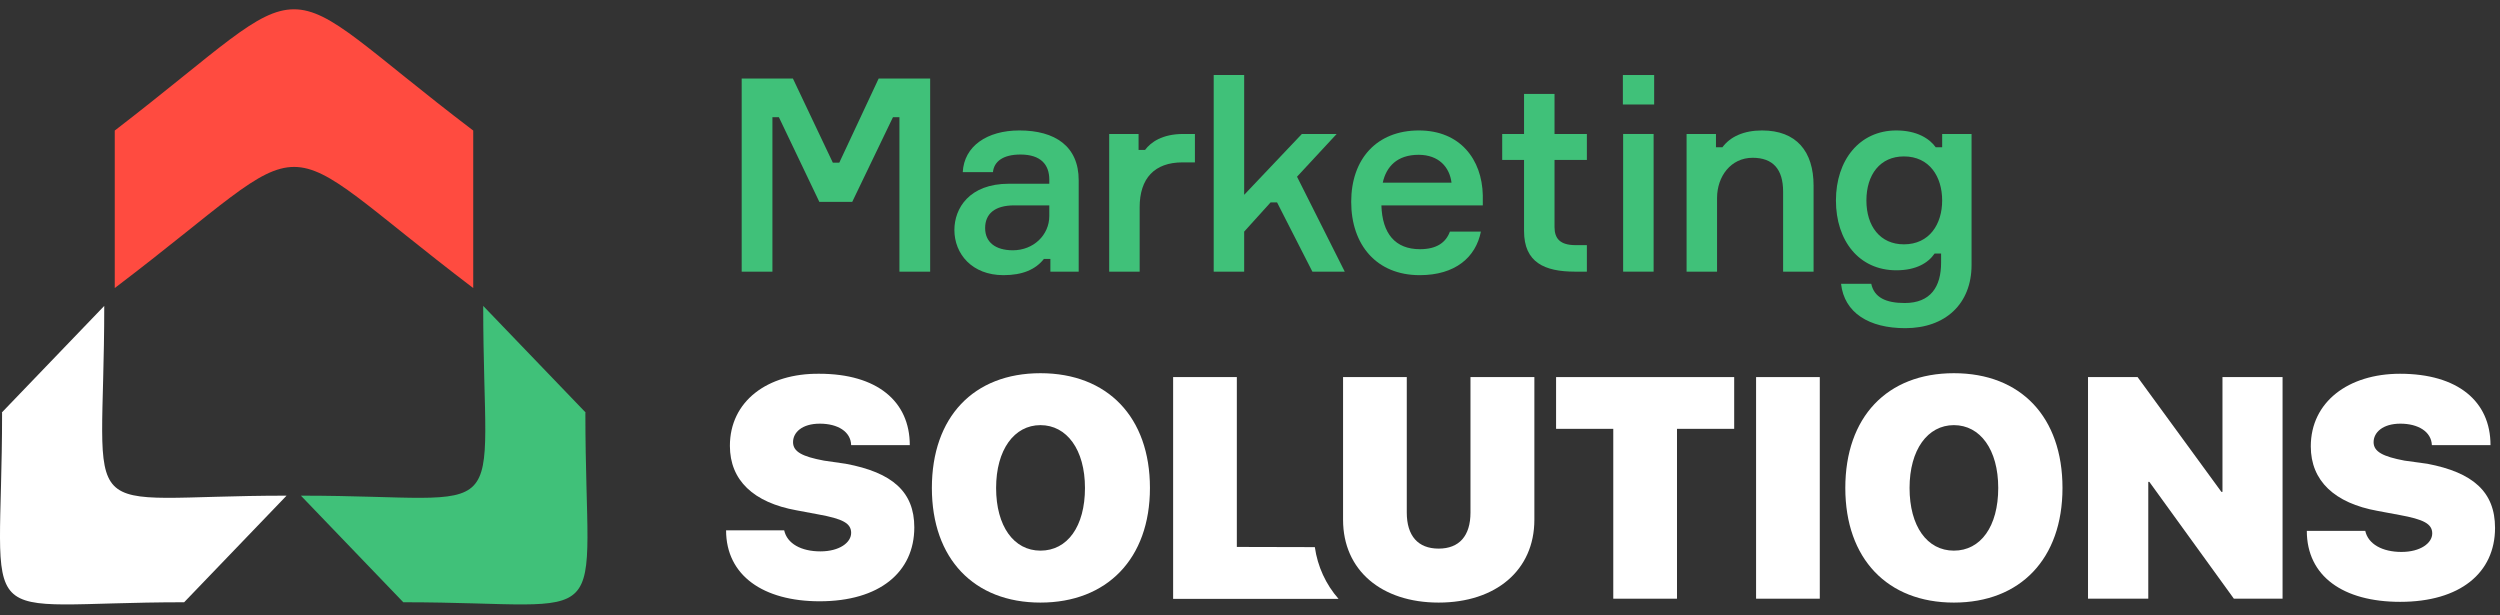
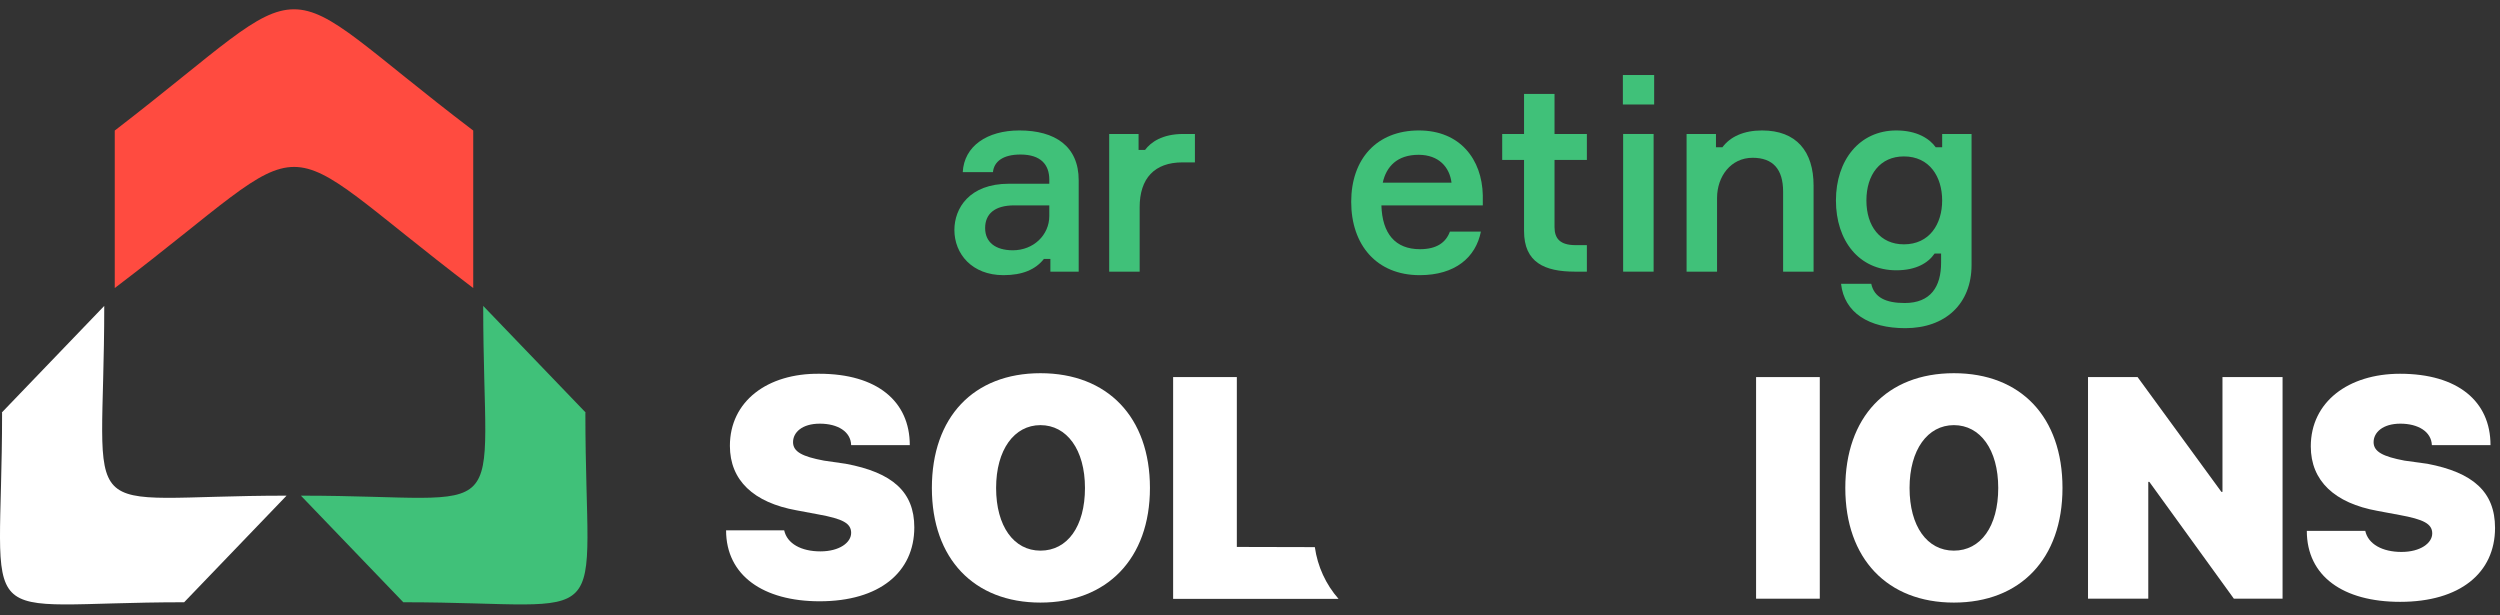
<svg xmlns="http://www.w3.org/2000/svg" width="187" height="46" viewBox="0 0 187 46" fill="none">
  <rect x="0" y="0" width="187" height="46" fill="#333333" stroke="none" />
  <path d="M181.566 34.69L179.86 34.455C178.249 34.151 177.545 33.791 177.545 33.072C177.545 32.354 178.222 31.69 179.549 31.69C180.875 31.69 181.864 32.284 181.904 33.294H186.29C186.29 30.017 183.84 27.957 179.522 27.957C175.663 27.957 172.847 30.058 172.847 33.391C172.847 35.962 174.621 37.635 177.843 38.215L179.481 38.52C181.295 38.852 181.931 39.183 181.931 39.902C181.931 40.621 181.051 41.285 179.63 41.285C178.208 41.285 177.139 40.704 176.922 39.709H172.55C172.55 43.096 175.257 45.018 179.535 45.018C184.016 45.018 186.629 42.847 186.629 39.487C186.629 36.791 184.977 35.34 181.566 34.69Z" fill="white" />
  <path d="M166.241 36.791H166.16L159.892 28.206H156.183V44.782H160.691V36.045H160.772L167.094 44.782H170.736V28.206H166.241V36.791Z" fill="white" />
  <path d="M146.151 27.916C141.142 27.916 138.029 31.206 138.029 36.501C138.029 41.796 141.183 45.073 146.151 45.073C151.12 45.073 154.274 41.796 154.274 36.501C154.274 31.206 151.174 27.916 146.151 27.916ZM146.151 41.188C144.148 41.188 142.835 39.363 142.835 36.501C142.835 33.639 144.188 31.8 146.151 31.8C148.114 31.8 149.468 33.625 149.468 36.501C149.468 39.377 148.155 41.188 146.151 41.188Z" fill="white" />
  <path d="M136.12 28.206H131.355V44.782H136.12V28.206Z" fill="white" />
-   <path d="M116.395 32.077H120.673V44.782H125.439V32.077H129.717V28.206H116.395V32.077Z" fill="white" />
-   <path d="M109.992 38.34C109.992 40.082 109.153 41.036 107.609 41.036C106.066 41.036 105.227 40.082 105.227 38.34V28.206H100.461V38.879C100.461 42.653 103.331 45.073 107.609 45.073C111.887 45.073 114.771 42.653 114.771 38.879V28.206H109.992V38.34Z" fill="white" />
  <path d="M92.515 40.911V28.206H87.75V44.796H100.123C99.171 43.713 98.553 42.366 98.35 40.925L92.515 40.911Z" fill="white" />
  <path d="M77.826 27.916C72.817 27.916 69.704 31.206 69.704 36.501C69.704 41.796 72.858 45.073 77.826 45.073C82.794 45.073 86.016 41.796 86.016 36.501C86.016 31.206 82.849 27.916 77.826 27.916ZM77.826 41.188C75.836 41.188 74.509 39.363 74.509 36.501C74.509 33.639 75.863 31.8 77.826 31.8C79.789 31.8 81.156 33.625 81.156 36.501C81.156 39.377 79.843 41.188 77.826 41.188Z" fill="white" />
  <path d="M63.26 34.69L61.635 34.455C60.011 34.151 59.32 33.791 59.32 33.072C59.32 32.353 59.983 31.69 61.324 31.69C62.664 31.69 63.639 32.284 63.666 33.294H68.052C68.052 30.017 65.602 27.957 61.283 27.957C57.398 27.916 54.596 30.017 54.596 33.349C54.596 35.92 56.355 37.593 59.591 38.174L61.215 38.478C63.043 38.81 63.666 39.142 63.666 39.861C63.666 40.58 62.799 41.243 61.364 41.243C59.929 41.243 58.873 40.663 58.657 39.667H54.311C54.311 43.054 57.1 44.976 61.31 44.976C65.778 44.976 68.39 42.805 68.39 39.446C68.39 36.791 66.752 35.34 63.26 34.69Z" fill="white" />
  <path fill-rule="evenodd" clip-rule="evenodd" d="M8.584 9.765C16.455 3.705 19.194 0.695 21.99 0.695C24.786 0.695 27.449 3.725 35.397 9.765V21.546C19.5 9.466 24.499 9.466 8.584 21.546V9.765Z" fill="#FF4B40" />
  <path fill-rule="evenodd" clip-rule="evenodd" d="M0.137 30.855L7.798 22.882C7.798 39.806 5.174 37.075 21.435 37.075L13.774 45.049C-2.467 45.049 0.156 47.78 0.156 30.875" fill="white" />
  <path fill-rule="evenodd" clip-rule="evenodd" d="M43.805 30.855L36.144 22.882C36.144 39.806 38.768 37.075 22.507 37.075L30.168 45.049C46.41 45.049 43.786 47.78 43.786 30.875" fill="#40C179" />
-   <path d="M55.478 20.319H57.777V8.767H58.261L61.286 15.099H63.747L66.793 8.767H67.277V20.319H69.576V5.874H65.724L62.779 12.166H62.295L59.31 5.874H55.478V20.319Z" fill="#40C179" />
  <path d="M78.569 20.319H80.686V13.481C80.686 10.932 78.911 9.758 76.249 9.758C73.829 9.758 72.115 10.932 72.014 12.874H74.273C74.353 12.085 75.019 11.559 76.33 11.559C77.843 11.559 78.488 12.307 78.488 13.44V13.744H75.463C72.498 13.744 71.388 15.585 71.388 17.203C71.388 18.984 72.699 20.582 75.059 20.582C76.491 20.582 77.459 20.157 78.085 19.368H78.569V20.319ZM75.765 18.721C74.454 18.721 73.688 18.114 73.688 17.062C73.688 15.989 74.414 15.362 75.866 15.362H78.488V16.151C78.488 17.588 77.298 18.721 75.765 18.721Z" fill="#40C179" />
  <path d="M89.38 10.021H88.513C86.92 10.021 86.073 10.648 85.649 11.215H85.165V10.021H82.967V20.319H85.246V15.504C85.246 13.339 86.355 12.146 88.453 12.146H89.38V10.021Z" fill="#40C179" />
-   <path d="M100.587 20.319L97.017 13.218L99.982 10.021H97.38L93.064 14.573V5.611H90.785V20.319H93.064V17.325L95.04 15.14H95.524L98.166 20.319H100.587Z" fill="#40C179" />
  <path d="M110.913 14.594C110.852 11.923 109.218 9.758 106.133 9.758C102.986 9.758 101.07 11.883 101.07 15.099C101.07 18.316 102.966 20.582 106.193 20.582C108.855 20.582 110.388 19.247 110.771 17.325H108.452C108.149 18.154 107.444 18.64 106.213 18.64C104.358 18.64 103.39 17.466 103.329 15.362H110.913V14.594ZM106.112 11.579C107.625 11.579 108.432 12.51 108.573 13.663H103.43C103.692 12.469 104.499 11.579 106.112 11.579Z" fill="#40C179" />
  <path d="M116.278 10.021V7.027H113.999V10.021H112.365V11.963H113.999V17.284C113.999 19.631 115.531 20.319 117.81 20.319H118.698V18.336H117.851C116.701 18.336 116.278 17.851 116.278 16.981V11.963H118.698V10.021H116.278Z" fill="#40C179" />
  <path d="M123.731 7.816V5.611H121.391V7.816H123.731ZM123.69 10.021H121.411V20.319H123.69V10.021Z" fill="#40C179" />
  <path d="M135.656 20.319V13.885C135.656 11.316 134.365 9.758 131.803 9.758C130.432 9.758 129.423 10.224 128.839 11.013H128.355V10.021H126.156V20.319H128.435V14.816C128.435 13.198 129.464 11.802 131.097 11.802C132.61 11.802 133.377 12.651 133.377 14.331V20.319H135.656Z" fill="#40C179" />
  <path d="M145.274 10.021V11.013H144.79C144.327 10.365 143.379 9.758 141.846 9.758C139.083 9.758 137.328 11.984 137.328 14.998C137.328 17.992 139.042 20.218 141.846 20.218C143.318 20.218 144.226 19.672 144.71 18.963H145.194V19.651C145.194 21.452 144.407 22.666 142.471 22.666C141.079 22.666 140.192 22.261 139.97 21.229H137.711C137.953 23.394 139.789 24.547 142.511 24.547C145.517 24.547 147.473 22.727 147.473 19.813V10.021H145.274ZM142.411 18.276C140.636 18.276 139.607 16.92 139.607 14.998C139.607 13.056 140.636 11.7 142.411 11.7C144.327 11.7 145.274 13.218 145.274 14.998C145.274 16.758 144.327 18.276 142.411 18.276Z" fill="#40C179" />
</svg>